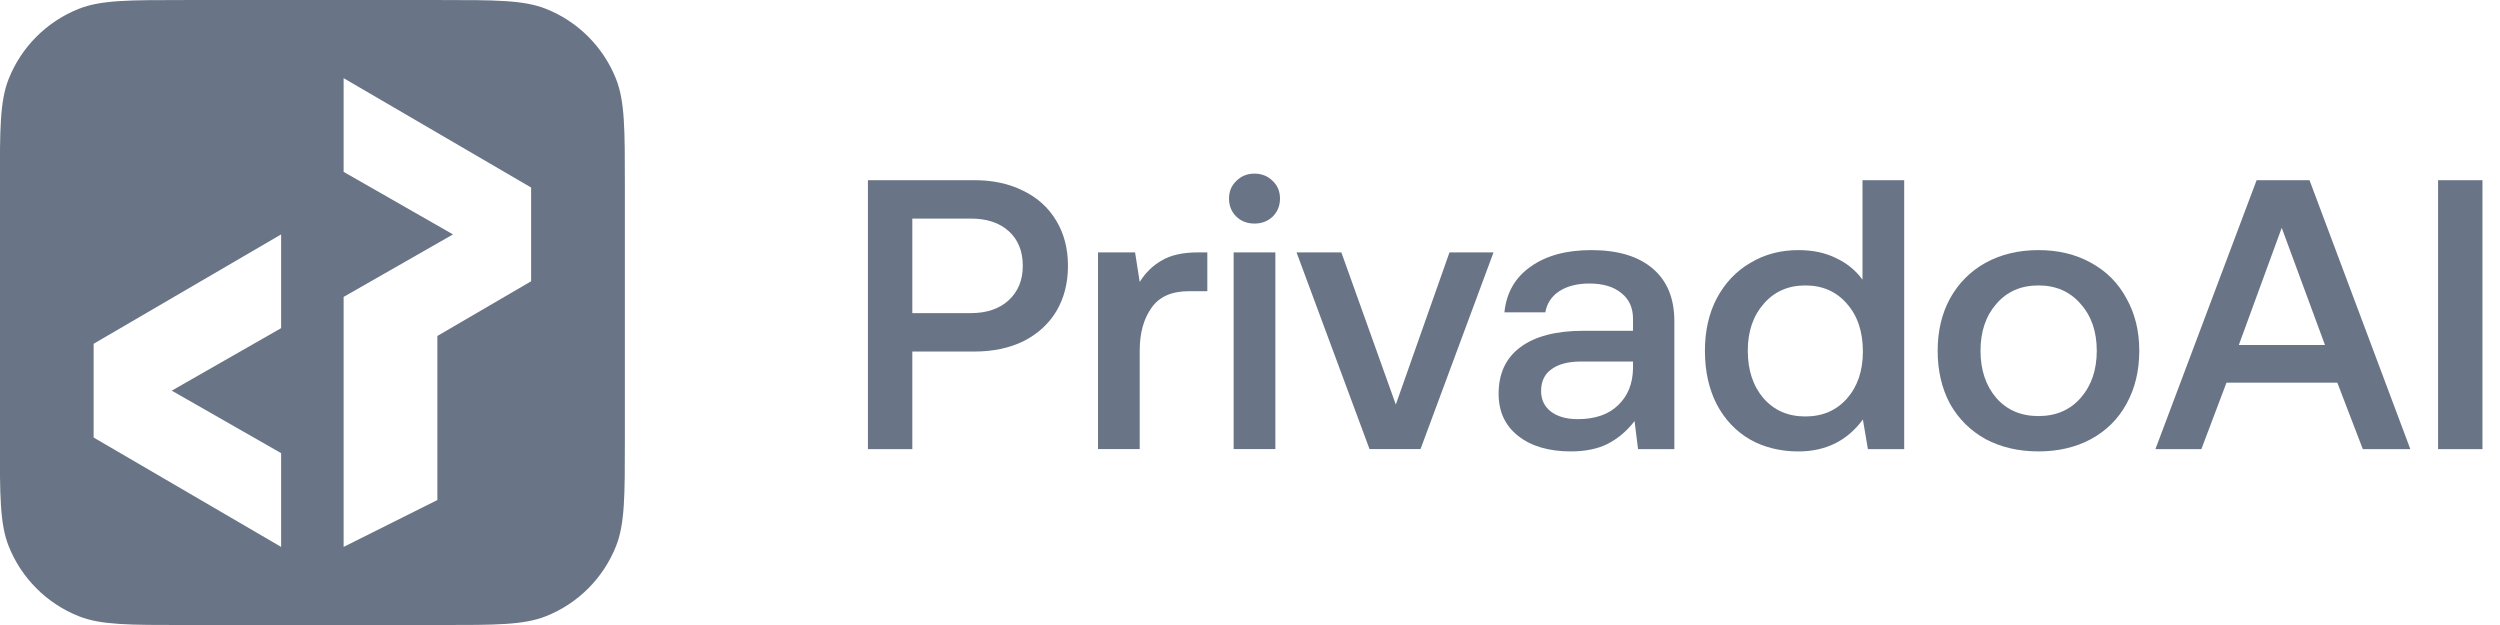
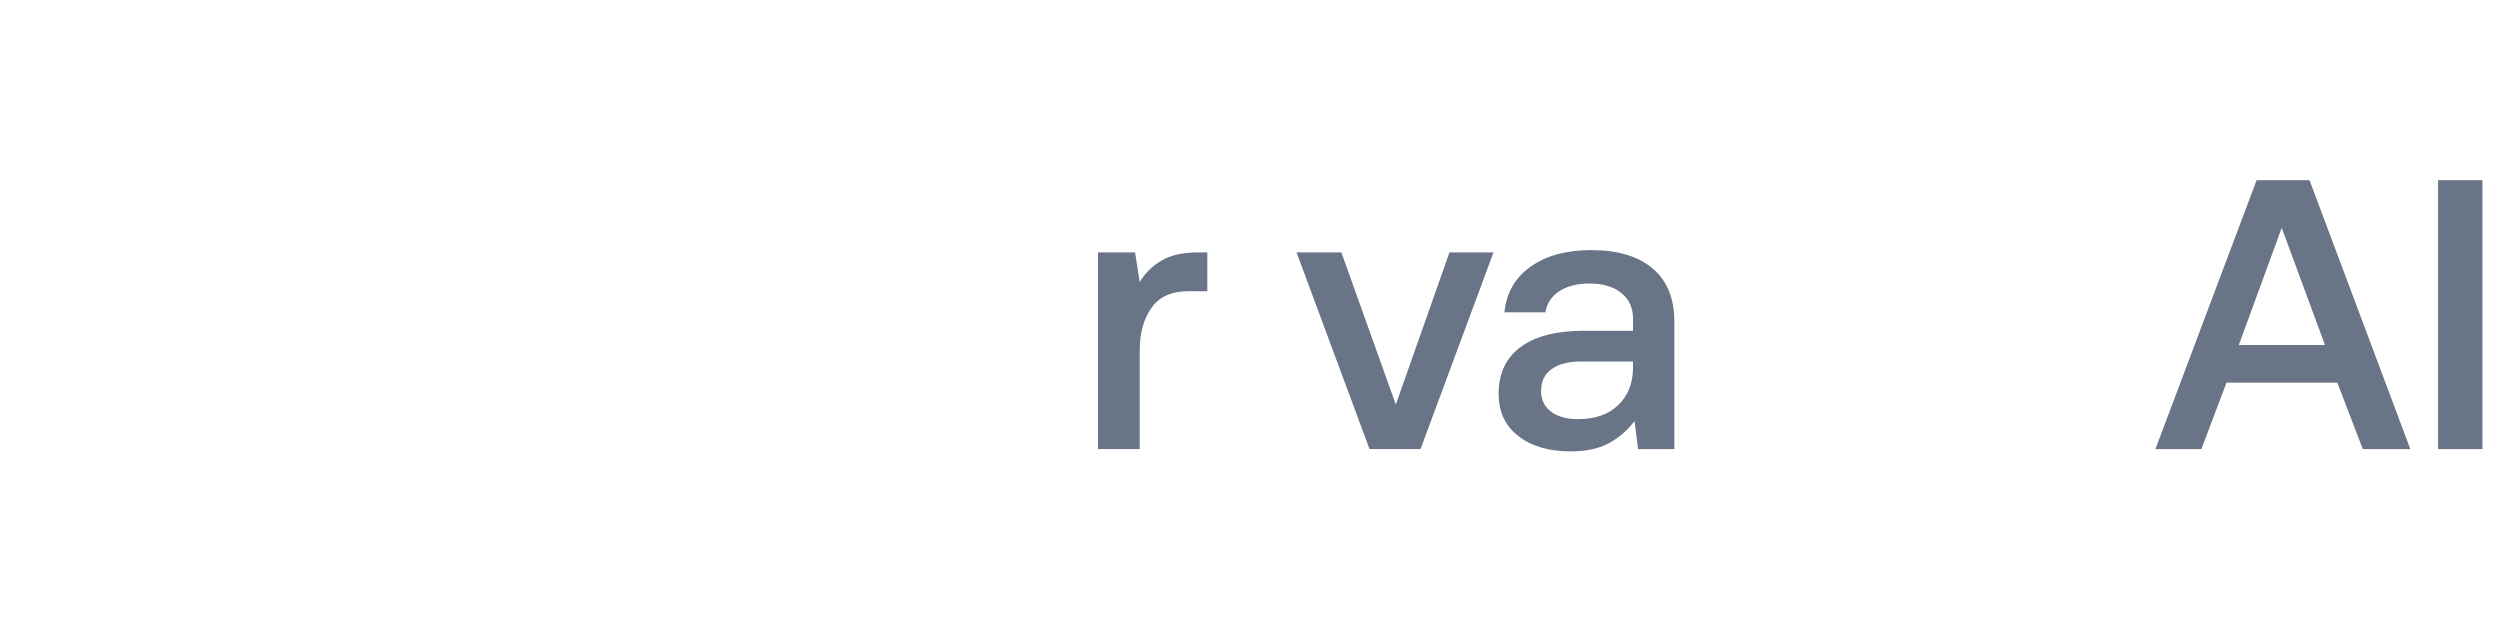
<svg xmlns="http://www.w3.org/2000/svg" width="96" height="24" viewBox="0 0 96 24" fill="none">
  <g clip-path="url(#clip0_506_1359)">
-     <path d="M16.89 0.001C19.037 0.001 20.11 0.001 20.961 0.338C22.194 0.826 23.169 1.802 23.657 3.034C23.994 3.885 23.995 4.959 23.995 7.105V16.897C23.995 19.043 23.994 20.116 23.657 20.968C23.169 22.2 22.194 23.176 20.961 23.664C20.11 24.001 19.037 24.001 16.89 24.001H7.099C4.952 24.001 3.879 24.001 3.028 23.664C1.796 23.176 0.82 22.2 0.332 20.968C-0.005 20.116 -0.005 19.043 -0.005 16.897V7.105C-0.005 4.959 -0.005 3.885 0.332 3.034C0.82 1.802 1.796 0.826 3.028 0.338C3.879 0.001 4.952 0.001 7.099 0.001H16.89ZM3.595 13.201V16.801L10.795 21.001V17.401L6.595 15.001L10.795 12.601V9.001L3.595 13.201ZM13.195 6.6L17.395 9.001L13.195 11.401V21.001L16.795 19.201V12.901L20.395 10.801V7.201L13.195 3.001V6.6Z" fill="#697586" />
    <path d="M93.622 6.919H95.327V17.246H93.622V6.919Z" fill="#697586" />
    <path d="M82.768 17.246L86.654 6.919H88.685L92.557 17.246H90.732L89.753 14.694H85.497L84.533 17.246H82.768ZM85.971 13.248H89.279L87.618 8.748L85.971 13.248Z" fill="#697586" />
-     <path d="M78.277 17.334C77.516 17.334 76.838 17.177 76.245 16.862C75.662 16.538 75.207 16.085 74.88 15.505C74.564 14.915 74.406 14.236 74.406 13.469C74.406 12.712 74.564 12.043 74.88 11.463C75.207 10.872 75.662 10.415 76.245 10.091C76.838 9.766 77.516 9.604 78.277 9.604C79.038 9.604 79.71 9.766 80.294 10.091C80.887 10.415 81.342 10.872 81.658 11.463C81.985 12.043 82.148 12.712 82.148 13.469C82.148 14.236 81.985 14.915 81.658 15.505C81.342 16.085 80.887 16.538 80.294 16.862C79.71 17.177 79.038 17.334 78.277 17.334ZM78.277 15.977C78.949 15.977 79.488 15.746 79.894 15.284C80.309 14.812 80.516 14.207 80.516 13.469C80.516 12.731 80.309 12.131 79.894 11.669C79.488 11.197 78.949 10.961 78.277 10.961C77.604 10.961 77.066 11.197 76.66 11.669C76.255 12.131 76.052 12.731 76.052 13.469C76.052 14.207 76.255 14.812 76.66 15.284C77.066 15.746 77.604 15.977 78.277 15.977Z" fill="#697586" />
-     <path d="M73.121 6.919V17.246H71.727L71.535 16.11C70.931 16.927 70.106 17.335 69.058 17.335C68.366 17.335 67.748 17.182 67.204 16.878C66.66 16.563 66.235 16.115 65.928 15.535C65.622 14.945 65.469 14.256 65.469 13.47C65.469 12.702 65.622 12.029 65.928 11.448C66.245 10.858 66.675 10.406 67.219 10.091C67.763 9.766 68.375 9.604 69.058 9.604C69.611 9.604 70.096 9.707 70.511 9.914C70.927 10.111 71.263 10.386 71.52 10.74V6.919H73.121ZM69.325 15.992C69.987 15.992 70.521 15.761 70.927 15.299C71.332 14.837 71.535 14.237 71.535 13.499C71.535 12.742 71.332 12.132 70.927 11.67C70.521 11.197 69.987 10.961 69.325 10.961C68.663 10.961 68.129 11.197 67.723 11.67C67.318 12.132 67.115 12.732 67.115 13.47C67.115 14.217 67.318 14.827 67.723 15.299C68.129 15.761 68.663 15.992 69.325 15.992Z" fill="#697586" />
    <path d="M61.106 9.604C62.125 9.604 62.911 9.84 63.464 10.312C64.018 10.784 64.295 11.458 64.295 12.333V17.246H62.901L62.767 16.169C62.481 16.543 62.139 16.833 61.744 17.039C61.358 17.236 60.884 17.334 60.32 17.334C59.48 17.334 58.807 17.138 58.303 16.744C57.799 16.351 57.547 15.81 57.547 15.121C57.547 14.344 57.824 13.749 58.377 13.336C58.941 12.913 59.752 12.702 60.81 12.702H62.708V12.244C62.708 11.822 62.56 11.492 62.263 11.256C61.967 11.01 61.556 10.887 61.032 10.887C60.567 10.887 60.182 10.986 59.875 11.182C59.579 11.379 59.401 11.649 59.341 11.994H57.769C57.848 11.236 58.185 10.651 58.778 10.238C59.371 9.815 60.147 9.604 61.106 9.604ZM60.587 16.095C61.25 16.095 61.764 15.918 62.13 15.564C62.505 15.21 62.698 14.738 62.708 14.148V13.882H60.721C60.226 13.882 59.846 13.98 59.579 14.177C59.312 14.364 59.178 14.644 59.178 15.018C59.178 15.343 59.302 15.603 59.549 15.8C59.806 15.997 60.152 16.095 60.587 16.095Z" fill="#697586" />
    <path d="M49.787 9.692H51.508L53.599 15.534L55.66 9.692H57.351L54.548 17.245H52.59L49.787 9.692Z" fill="#697586" />
-     <path d="M48.173 6.667C48.45 6.667 48.682 6.76 48.87 6.947C49.058 7.124 49.152 7.35 49.152 7.626C49.152 7.901 49.058 8.132 48.87 8.319C48.682 8.496 48.45 8.585 48.173 8.585C47.896 8.585 47.664 8.496 47.476 8.319C47.288 8.132 47.194 7.901 47.194 7.626C47.194 7.35 47.288 7.124 47.476 6.947C47.664 6.76 47.896 6.667 48.173 6.667ZM47.372 9.691H48.974V17.245H47.372V9.691Z" fill="#697586" />
    <path d="M46.361 9.692V11.182H45.649C44.986 11.182 44.507 11.398 44.21 11.831C43.914 12.254 43.765 12.795 43.765 13.454V17.245H42.164V9.692H43.587L43.765 10.828C43.983 10.473 44.265 10.198 44.611 10.002C44.957 9.795 45.421 9.692 46.005 9.692H46.361Z" fill="#697586" />
-     <path d="M37.421 6.919C38.133 6.919 38.761 7.057 39.304 7.332C39.848 7.598 40.269 7.981 40.565 8.483C40.862 8.975 41.01 9.55 41.01 10.209C41.01 10.868 40.862 11.448 40.565 11.95C40.269 12.442 39.848 12.825 39.304 13.101C38.761 13.366 38.133 13.499 37.421 13.499H35.033V17.246H33.328V6.919H37.421ZM35.033 12.024H37.273C37.886 12.024 38.37 11.861 38.726 11.537C39.092 11.202 39.275 10.76 39.275 10.209C39.275 9.648 39.097 9.206 38.741 8.881C38.385 8.557 37.901 8.394 37.288 8.394H35.033V12.024Z" fill="#697586" />
  </g>
  <defs>
    <clipPath id="clip0_506_1359">
      <rect width="95.333" height="24" fill="white" />
    </clipPath>
  </defs>
</svg>